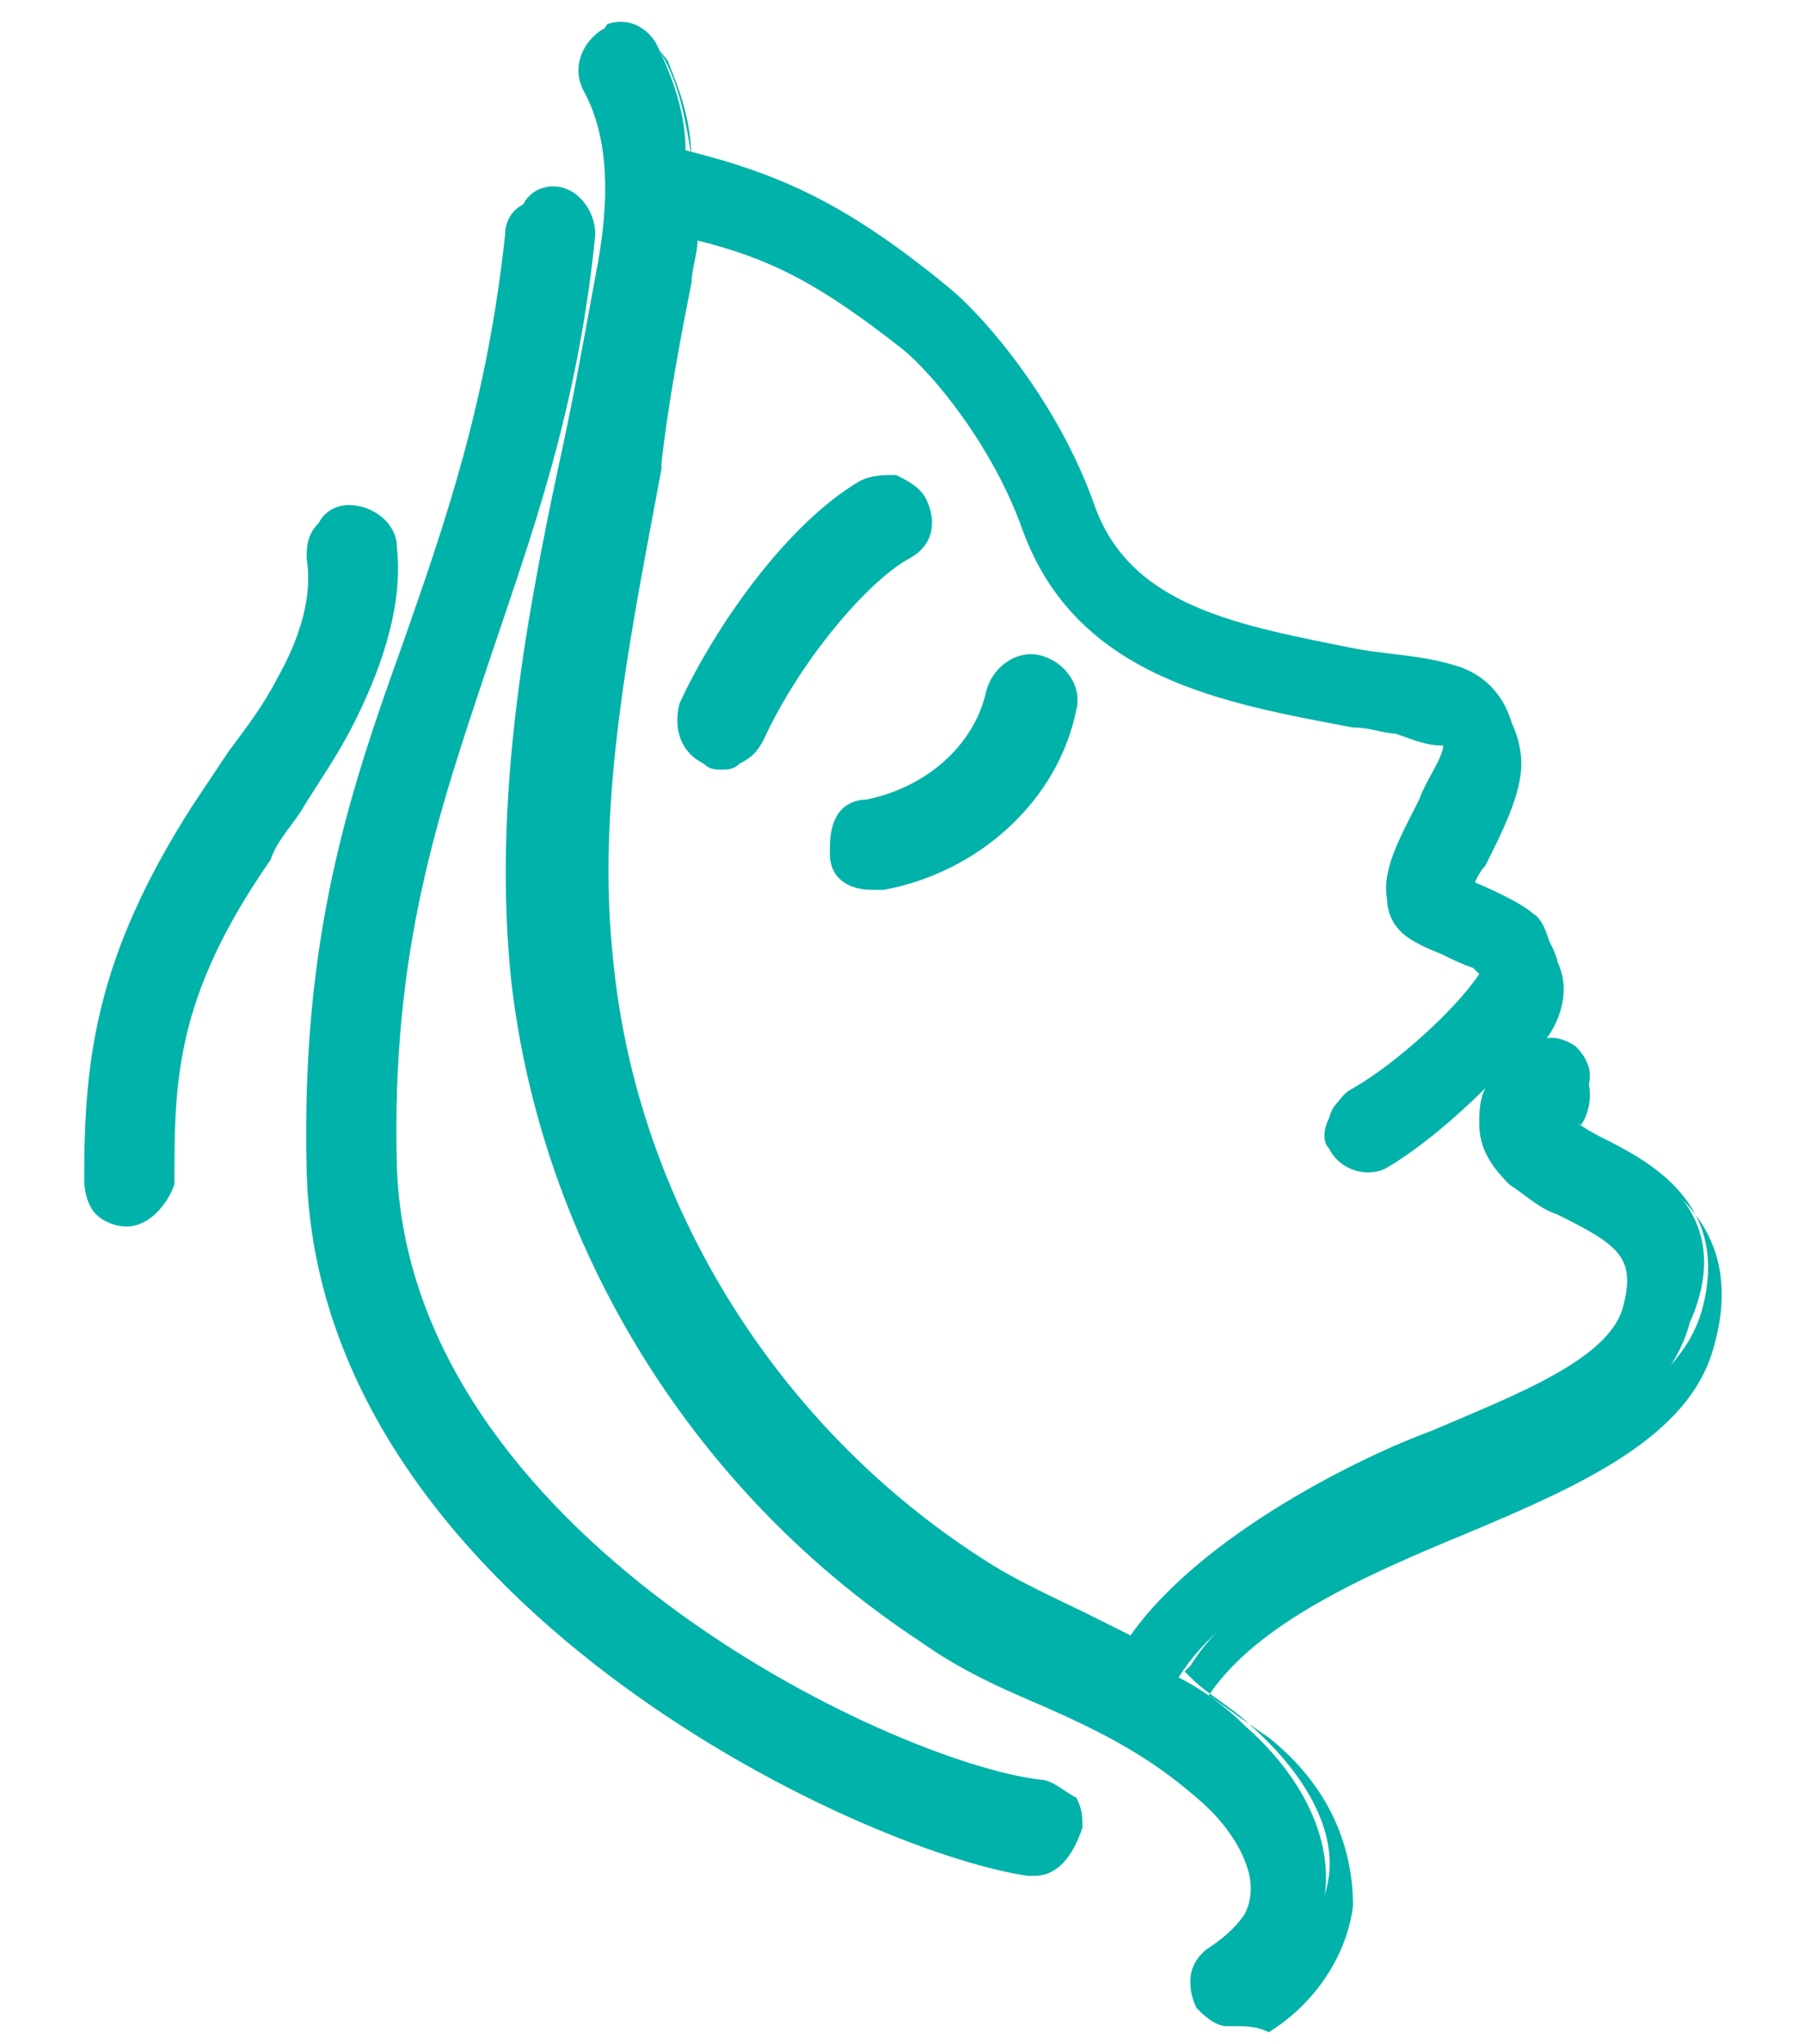
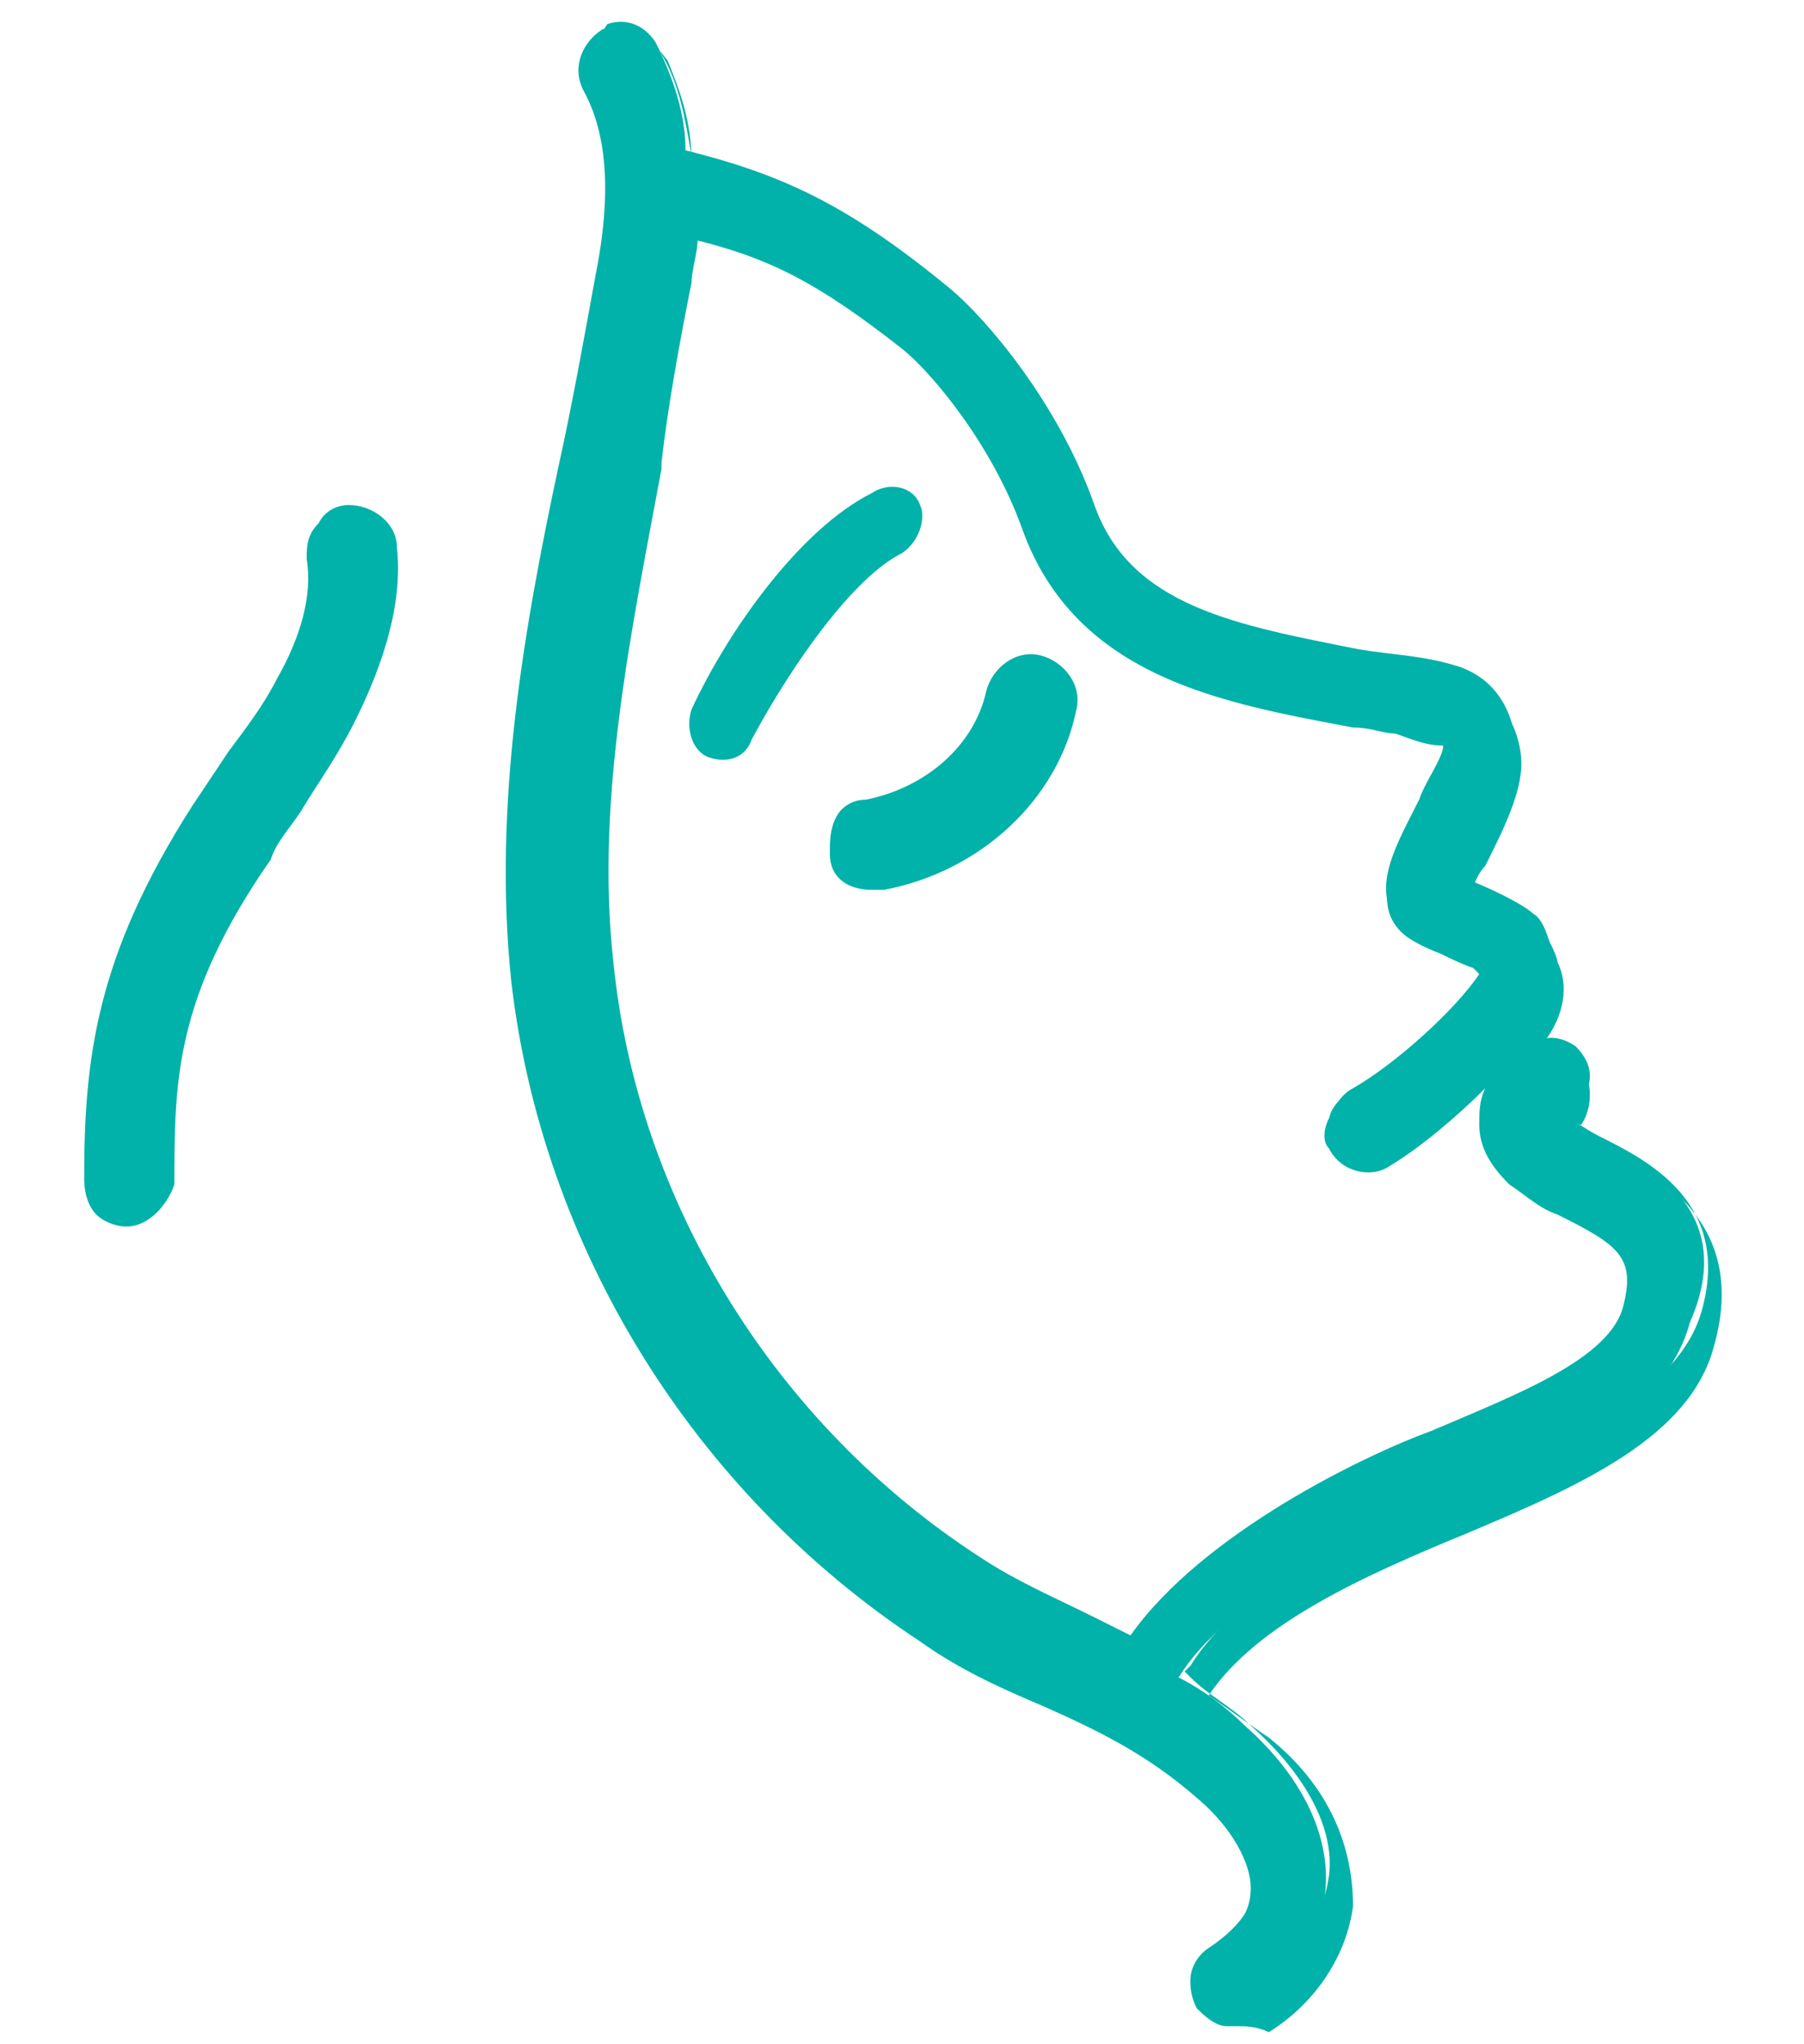
<svg xmlns="http://www.w3.org/2000/svg" version="1.0" id="Layer_1" x="0px" y="0px" viewBox="0 0 30 34" style="enable-background:new 0 0 30 34;" xml:space="preserve">
  <style type="text/css">
	.st0{fill:#00B2A9;}
</style>
  <g>
    <g>
      <path class="st0" d="M26.7,19c-0.2-0.1-0.5-0.3-0.5-0.4c0-0.1,0.1-0.2,0.1-0.3c0.2-0.3,0.2-0.6-0.1-0.9c-0.3-0.2-0.6-0.2-0.9,0.1    c-0.2,0.2-0.4,0.7-0.4,1.2c0,0.4,0.2,0.7,0.5,0.9c0.2,0.2,0.5,0.3,0.7,0.4c1,0.5,1.4,0.8,1.1,1.7c-0.2,0.9-1.8,1.5-3.3,2.2    c-1.7,0.7-4,2-5,3.5c-0.9-0.4-1.8-0.8-2.7-1.4c-3.5-2.3-5.8-6-6.2-10.1c-0.3-2.7,0.2-5.5,0.8-8.2c0.2-1,0.4-2.1,0.6-3.1    c0-0.3,0.1-0.6,0.1-0.9c1.3,0.4,2.2,0.8,3.6,2c0.5,0.4,1.5,1.7,2,3.1c0.9,2.4,3.2,2.8,5.3,3.2c0.5,0.1,1,0.2,1.5,0.3    c0.2,0,0.2,0.1,0.1,0.3c-0.1,0.2-0.3,0.7-0.4,0.9c-0.4,0.8-0.8,1.5-0.3,2c0.2,0.2,0.7,0.4,1.1,0.5c0.3,0.1,0.2,0.3,0.2,0.3    c-0.4,0.5-1.5,1.5-2.2,1.9c-0.3,0.2-0.4,0.5-0.2,0.8c0.1,0.2,0.3,0.3,0.5,0.3c0.1,0,0.2,0,0.3-0.1c0.9-0.5,2.1-1.6,2.6-2.2    c0.3-0.3,0.3-0.8,0.2-1.2c0,0-0.1-0.5-0.3-0.6c-0.2-0.2-1.1-0.6-1.2-0.6c0.1-0.2,0.2-0.4,0.3-0.6c0.3-0.6,0.6-1.2,0.6-1.6    c0-0.2-0.1-1-0.9-1.3c-0.6-0.2-1.1-0.2-1.7-0.3c-2-0.4-3.8-0.7-4.4-2.4c-0.6-1.7-1.8-3.1-2.4-3.6c-1.7-1.4-2.8-1.9-4.4-2.3    c0-0.6-0.2-1.2-0.5-1.8c-0.2-0.3-0.5-0.4-0.8-0.3C9.9,0.7,9.8,1,9.9,1.3c0.5,1,0.4,2.2,0.2,3.2c-0.2,1-0.4,2.1-0.6,3.1    c-0.5,2.8-1.1,5.7-0.8,8.6c0.5,4.4,3,8.5,6.7,10.9c1.7,1.1,3.2,1.4,4.6,2.6c1.1,0.9,1.3,1.9,0.1,2.7c-0.3,0.2-0.4,0.6-0.2,0.8    c0.2,0.3,0.6,0.4,0.8,0.2c1.9-1.2,1.7-3.2,0-4.7c-0.3-0.3-0.7-0.6-1.1-0.8c0.8-1.3,2.8-2.2,4.5-2.9c1.9-0.8,3.6-1.5,4-3    C28.9,20.2,27.5,19.4,26.7,19z" />
      <path class="st0" d="M20.6,33.7c-0.1,0-0.1,0-0.2,0c-0.2,0-0.4-0.2-0.5-0.3c-0.2-0.4-0.1-0.8,0.2-1c0.5-0.3,0.7-0.6,0.7-1    c0-0.4-0.3-1-0.9-1.5c-0.8-0.7-1.6-1.1-2.5-1.5c-0.7-0.3-1.4-0.6-2.1-1.1c-3.8-2.5-6.3-6.6-6.8-11c-0.3-2.9,0.2-5.8,0.8-8.6    c0.2-0.9,0.4-2,0.6-3.1c0.2-1,0.3-2.2-0.2-3.1c-0.2-0.4,0-0.8,0.3-1c0.2-0.1,0.4-0.1,0.6,0c0.2,0.1,0.3,0.2,0.4,0.4    c0.3,0.5,0.4,1.1,0.5,1.7c1.6,0.4,2.7,0.9,4.3,2.3c0.6,0.5,1.8,2,2.4,3.7c0.6,1.6,2.3,2,4.3,2.3l0.4,0.1c0.5,0.1,0.9,0.2,1.4,0.3    c0.7,0.2,1,0.9,1,1.4c0,0.5-0.3,1.1-0.6,1.7c-0.1,0.1-0.2,0.3-0.2,0.4c0.6,0.2,0.9,0.4,1.1,0.6c0.1,0.1,0.3,0.5,0.3,0.6    c0.2,0.4,0.1,0.9-0.2,1.3c0,0,0,0,0,0.1c0.2,0,0.4,0.1,0.5,0.2c0.3,0.3,0.3,0.8,0.1,1.1c0,0-0.1,0.1-0.1,0.1    c0.1,0.1,0.3,0.2,0.5,0.3v0c0.8,0.4,2.4,1.2,1.8,3.3c-0.4,1.5-2.2,2.3-4.1,3.1c-1.7,0.7-3.5,1.5-4.3,2.7c0.3,0.2,0.7,0.5,1,0.7    c1,0.8,1.4,1.8,1.4,2.8c-0.1,0.8-0.6,1.6-1.4,2.1C20.9,33.7,20.7,33.7,20.6,33.7z M10.5,0.6c-0.1,0-0.1,0-0.2,0    C10.1,0.7,10,1,10.1,1.2c0.5,1,0.4,2.2,0.2,3.3c-0.2,1.1-0.4,2.2-0.6,3.1c-0.5,2.8-1.1,5.7-0.8,8.5c0.5,4.3,3,8.4,6.7,10.8    c0.7,0.5,1.4,0.8,2.1,1.1c0.9,0.4,1.7,0.8,2.5,1.5c0.7,0.6,1,1.2,1,1.7c0,0.5-0.3,0.9-0.9,1.2c-0.2,0.1-0.3,0.4-0.1,0.6    c0.1,0.1,0.2,0.2,0.3,0.2c0.1,0,0.2,0,0.3-0.1c0.8-0.5,1.2-1.2,1.3-1.9c0.1-0.8-0.4-1.7-1.3-2.5c-0.3-0.3-0.7-0.5-1-0.8l-0.1-0.1    l0.1-0.1c0.8-1.3,2.8-2.2,4.5-3c1.8-0.8,3.6-1.5,4-2.9c0.5-1.8-0.9-2.5-1.7-2.9l0,0c0,0-0.6-0.3-0.6-0.5c0-0.2,0.1-0.3,0.1-0.4    c0.2-0.2,0.1-0.5,0-0.6c-0.2-0.2-0.5-0.1-0.6,0c-0.2,0.2-0.4,0.6-0.4,1.1c0,0.3,0.2,0.6,0.4,0.8c0.2,0.2,0.4,0.3,0.7,0.4    c0.9,0.5,1.5,0.9,1.2,1.9c-0.3,1-1.9,1.6-3.4,2.3c-0.9,0.4-3.8,1.7-4.9,3.4L19,27.7l-0.1-0.1c-0.3-0.1-0.5-0.2-0.7-0.4    c-0.6-0.3-1.3-0.6-2-1c-3.5-2.3-5.8-6.1-6.3-10.2c-0.3-2.7,0.2-5.5,0.8-8.3l0-0.1c0.2-1,0.4-2,0.5-3c0.1-0.4,0.1-0.6,0.1-0.9    l0-0.2l0.2,0c1.3,0.3,2.2,0.7,3.7,2c0.5,0.4,1.6,1.7,2.1,3.1c0.8,2.3,3.2,2.7,5.2,3.1c0.2,0,0.4,0.1,0.7,0.1    c0.3,0.1,0.5,0.1,0.8,0.2c0.1,0,0.2,0,0.3,0.1c0.1,0.1,0,0.2,0,0.3c-0.1,0.2-0.3,0.7-0.5,1c-0.5,0.9-0.7,1.4-0.3,1.8    c0.2,0.1,0.7,0.4,1,0.5c0.2,0,0.3,0.1,0.3,0.2c0.1,0.1,0,0.2,0,0.3l0,0c-0.5,0.5-1.5,1.5-2.2,2c-0.1,0.1-0.2,0.2-0.2,0.3    c0,0.1,0,0.2,0,0.3c0.1,0.2,0.4,0.3,0.6,0.2c0.9-0.5,2-1.6,2.5-2.2c0.2-0.3,0.3-0.7,0.1-1c-0.1-0.2-0.2-0.5-0.2-0.5    c-0.1-0.1-0.3-0.2-1.1-0.6l-0.2-0.1l0.1-0.1c0.1-0.2,0.2-0.4,0.3-0.6c0.3-0.6,0.6-1.1,0.6-1.6c0-0.2-0.1-0.9-0.8-1.1    c-0.4-0.1-0.9-0.2-1.3-0.3L22.7,11c-2.1-0.4-3.9-0.7-4.5-2.5c-0.6-1.6-1.7-3-2.3-3.5c-1.7-1.4-2.8-1.8-4.3-2.2l-0.1,0l0-0.1    c0-0.7-0.2-1.2-0.4-1.7c-0.1-0.1-0.1-0.2-0.3-0.2C10.6,0.6,10.5,0.6,10.5,0.6z M11.6,4c0,0.2-0.1,0.5-0.1,0.7    c-0.2,1-0.4,2.1-0.5,3l0,0.1c-0.5,2.7-1.1,5.5-0.8,8.2c0.4,4,2.7,7.7,6.1,9.9c0.6,0.4,1.3,0.7,1.9,1c0.2,0.1,0.4,0.2,0.6,0.3    c1.2-1.7,3.9-3,5-3.4c1.4-0.6,3-1.2,3.2-2.1c0.2-0.8-0.1-1-1.1-1.5c-0.3-0.1-0.5-0.3-0.8-0.5c-0.3-0.3-0.5-0.6-0.5-1    c0-0.2,0-0.4,0.1-0.6c-0.5,0.5-1.1,1-1.6,1.3c-0.3,0.2-0.8,0.1-1-0.3C22,19,22,18.8,22.1,18.6c0.1-0.2,0.2-0.4,0.4-0.5    c0.7-0.4,1.7-1.3,2.1-1.9c0,0-0.1-0.1-0.1-0.1c-0.3-0.1-0.9-0.4-1.1-0.6c-0.7-0.6-0.2-1.4,0.2-2.2c0.1-0.3,0.4-0.7,0.4-0.9    c0,0,0,0,0,0c0,0,0,0,0,0c-0.3,0-0.5-0.1-0.8-0.2c-0.2,0-0.4-0.1-0.7-0.1c-2.1-0.4-4.6-0.8-5.5-3.3c-0.5-1.4-1.5-2.6-2-3    C13.6,4.7,12.8,4.3,11.6,4z" />
    </g>
    <g>
      <path class="st0" d="M13.9,14.2c-0.1-0.3,0.1-0.6,0.5-0.7c1.1-0.2,1.9-1,2.1-1.9c0.1-0.3,0.4-0.5,0.7-0.5c0.3,0.1,0.5,0.4,0.5,0.7    c-0.3,1.4-1.5,2.6-3.1,2.9C14.3,14.7,14,14.5,13.9,14.2z" />
      <path class="st0" d="M14.5,14.8c-0.4,0-0.7-0.2-0.7-0.6l0,0c0-0.2,0-0.4,0.1-0.6c0.1-0.2,0.3-0.3,0.5-0.3c1-0.2,1.8-0.9,2-1.8    c0.1-0.4,0.5-0.7,0.9-0.6c0.4,0.1,0.7,0.5,0.6,0.9c-0.3,1.5-1.6,2.7-3.2,3C14.6,14.8,14.6,14.8,14.5,14.8z M17.1,11.2    c-0.2,0-0.4,0.1-0.4,0.4c-0.2,1-1.1,1.8-2.2,2.1c-0.1,0-0.2,0.1-0.3,0.2c-0.1,0.1-0.1,0.2-0.1,0.3v0c0.1,0.2,0.3,0.4,0.5,0.4    c1.5-0.3,2.7-1.4,2.9-2.8C17.6,11.5,17.4,11.2,17.1,11.2C17.2,11.2,17.1,11.2,17.1,11.2z" />
    </g>
    <g>
      <path class="st0" d="M11.8,12.6c-0.3-0.1-0.4-0.5-0.3-0.8c0.6-1.3,1.8-3,3-3.6c0.3-0.2,0.7-0.1,0.8,0.2C15.4,8.6,15.3,9,15,9.2    c-0.8,0.4-1.8,1.8-2.5,3.1C12.4,12.6,12.1,12.7,11.8,12.6z" />
-       <path class="st0" d="M12,12.8c-0.1,0-0.2,0-0.3-0.1c-0.4-0.2-0.5-0.6-0.4-1c0.6-1.3,1.8-3,3-3.7c0.2-0.1,0.4-0.1,0.6-0.1    c0.2,0.1,0.4,0.2,0.5,0.4c0.2,0.4,0.1,0.8-0.3,1c-0.7,0.4-1.8,1.7-2.4,3c-0.1,0.2-0.2,0.3-0.4,0.4C12.2,12.8,12.1,12.8,12,12.8z     M14.7,8.2c-0.1,0-0.2,0-0.2,0.1c-1.1,0.7-2.3,2.3-2.9,3.6c-0.1,0.2,0,0.5,0.2,0.6c0.1,0.1,0.2,0.1,0.3,0c0.1,0,0.2-0.1,0.3-0.2    c0.6-1.3,1.7-2.7,2.5-3.2c0.2-0.1,0.3-0.4,0.2-0.6c-0.1-0.1-0.2-0.2-0.3-0.2C14.8,8.2,14.8,8.2,14.7,8.2z" />
    </g>
    <g>
-       <path class="st0" d="M17.1,31c-2.8-0.4-11.7-4.5-11.9-11.5c-0.1-3.8,0.7-6.2,1.6-8.7c0.7-2,1.4-4,1.7-6.9c0-0.3,0.3-0.6,0.7-0.5    c0.3,0,0.6,0.3,0.5,0.7c-0.3,3-1.1,5.1-1.8,7.1c-0.8,2.4-1.6,4.7-1.5,8.3c0.2,6.2,8.3,10,10.8,10.4c0.3,0,0.6,0.4,0.5,0.7    C17.6,31.1,17.1,31,17.1,31z" />
-       <path class="st0" d="M17.2,31.2c0,0-0.1,0-0.1,0l0,0c-2.8-0.4-11.8-4.6-12-11.7c-0.1-3.9,0.7-6.3,1.6-8.8c0.7-2,1.4-4,1.7-6.8    c0-0.2,0.1-0.4,0.3-0.5C8.8,3.2,9,3.1,9.2,3.1c0.4,0,0.7,0.4,0.7,0.8c-0.3,3-1.1,5.1-1.8,7.2c-0.8,2.4-1.6,4.7-1.5,8.3    c0.2,6.1,8.2,9.9,10.7,10.2c0.2,0,0.4,0.2,0.6,0.3c0.1,0.2,0.1,0.3,0.1,0.5C17.8,31,17.5,31.2,17.2,31.2z M9.1,3.4    c-0.1,0-0.2,0-0.3,0.1C8.7,3.6,8.7,3.7,8.6,3.8c-0.3,2.9-1,4.9-1.7,6.9c-0.9,2.5-1.7,4.9-1.6,8.7c0.2,6.9,9,11,11.7,11.4l0,0    c0.1,0,0.4,0,0.5-0.4c0-0.1,0-0.2-0.1-0.3c-0.1-0.1-0.2-0.2-0.3-0.2c-2.5-0.3-10.8-4.2-10.9-10.5c-0.1-3.6,0.7-5.9,1.5-8.4    C8.5,9,9.2,7,9.5,4C9.6,3.7,9.4,3.5,9.1,3.4C9.1,3.4,9.1,3.4,9.1,3.4z" />
-     </g>
+       </g>
    <g>
      <path class="st0" d="M2.1,20.2c-0.3,0-0.6-0.3-0.6-0.6c0-2.1,0.2-3.7,1.8-6.1c0.5-0.8,1-1.4,1.4-2.1c0.4-0.8,0.6-1.4,0.6-2.1    c0-0.3,0.2-0.6,0.5-0.7c0.3,0,0.6,0.2,0.7,0.5C6.6,10.1,6.3,11,5.8,12c-0.4,0.8-1,1.5-1.5,2.1c-1.5,2.3-1.6,3.7-1.6,5.5    C2.7,20,2.4,20.2,2.1,20.2z" />
      <path class="st0" d="M2.1,20.4c-0.2,0-0.4-0.1-0.5-0.2c-0.1-0.1-0.2-0.3-0.2-0.6c0-2,0.2-3.7,1.8-6.2c0.2-0.3,0.4-0.6,0.6-0.9    c0.3-0.4,0.6-0.8,0.8-1.2c0.4-0.7,0.6-1.4,0.5-2c0-0.2,0-0.4,0.2-0.6c0.1-0.2,0.3-0.3,0.5-0.3c0.4,0,0.8,0.3,0.8,0.7    c0.1,0.9-0.2,1.9-0.7,2.9C5.6,12.6,5.3,13,5,13.5c-0.2,0.3-0.4,0.5-0.5,0.8c-1.6,2.3-1.6,3.7-1.6,5.4C2.8,20,2.5,20.4,2.1,20.4z     M5.9,8.8C5.9,8.8,5.9,8.8,5.9,8.8C5.7,8.9,5.6,8.9,5.5,9C5.5,9.1,5.4,9.2,5.4,9.3c0.1,0.6-0.1,1.4-0.6,2.2    c-0.3,0.4-0.5,0.8-0.8,1.2c-0.2,0.3-0.4,0.5-0.6,0.9c-1.6,2.4-1.8,4-1.8,6c0,0.1,0.1,0.3,0.1,0.3C1.8,20,2,20.1,2.1,20.1    c0.2,0,0.5-0.2,0.5-0.5c0-1.7,0-3.1,1.6-5.5c0.2-0.3,0.4-0.5,0.6-0.8c0.3-0.4,0.6-0.9,0.9-1.4c0.6-1,0.8-1.9,0.7-2.7    C6.3,9,6.1,8.8,5.9,8.8z" />
    </g>
  </g>
</svg>